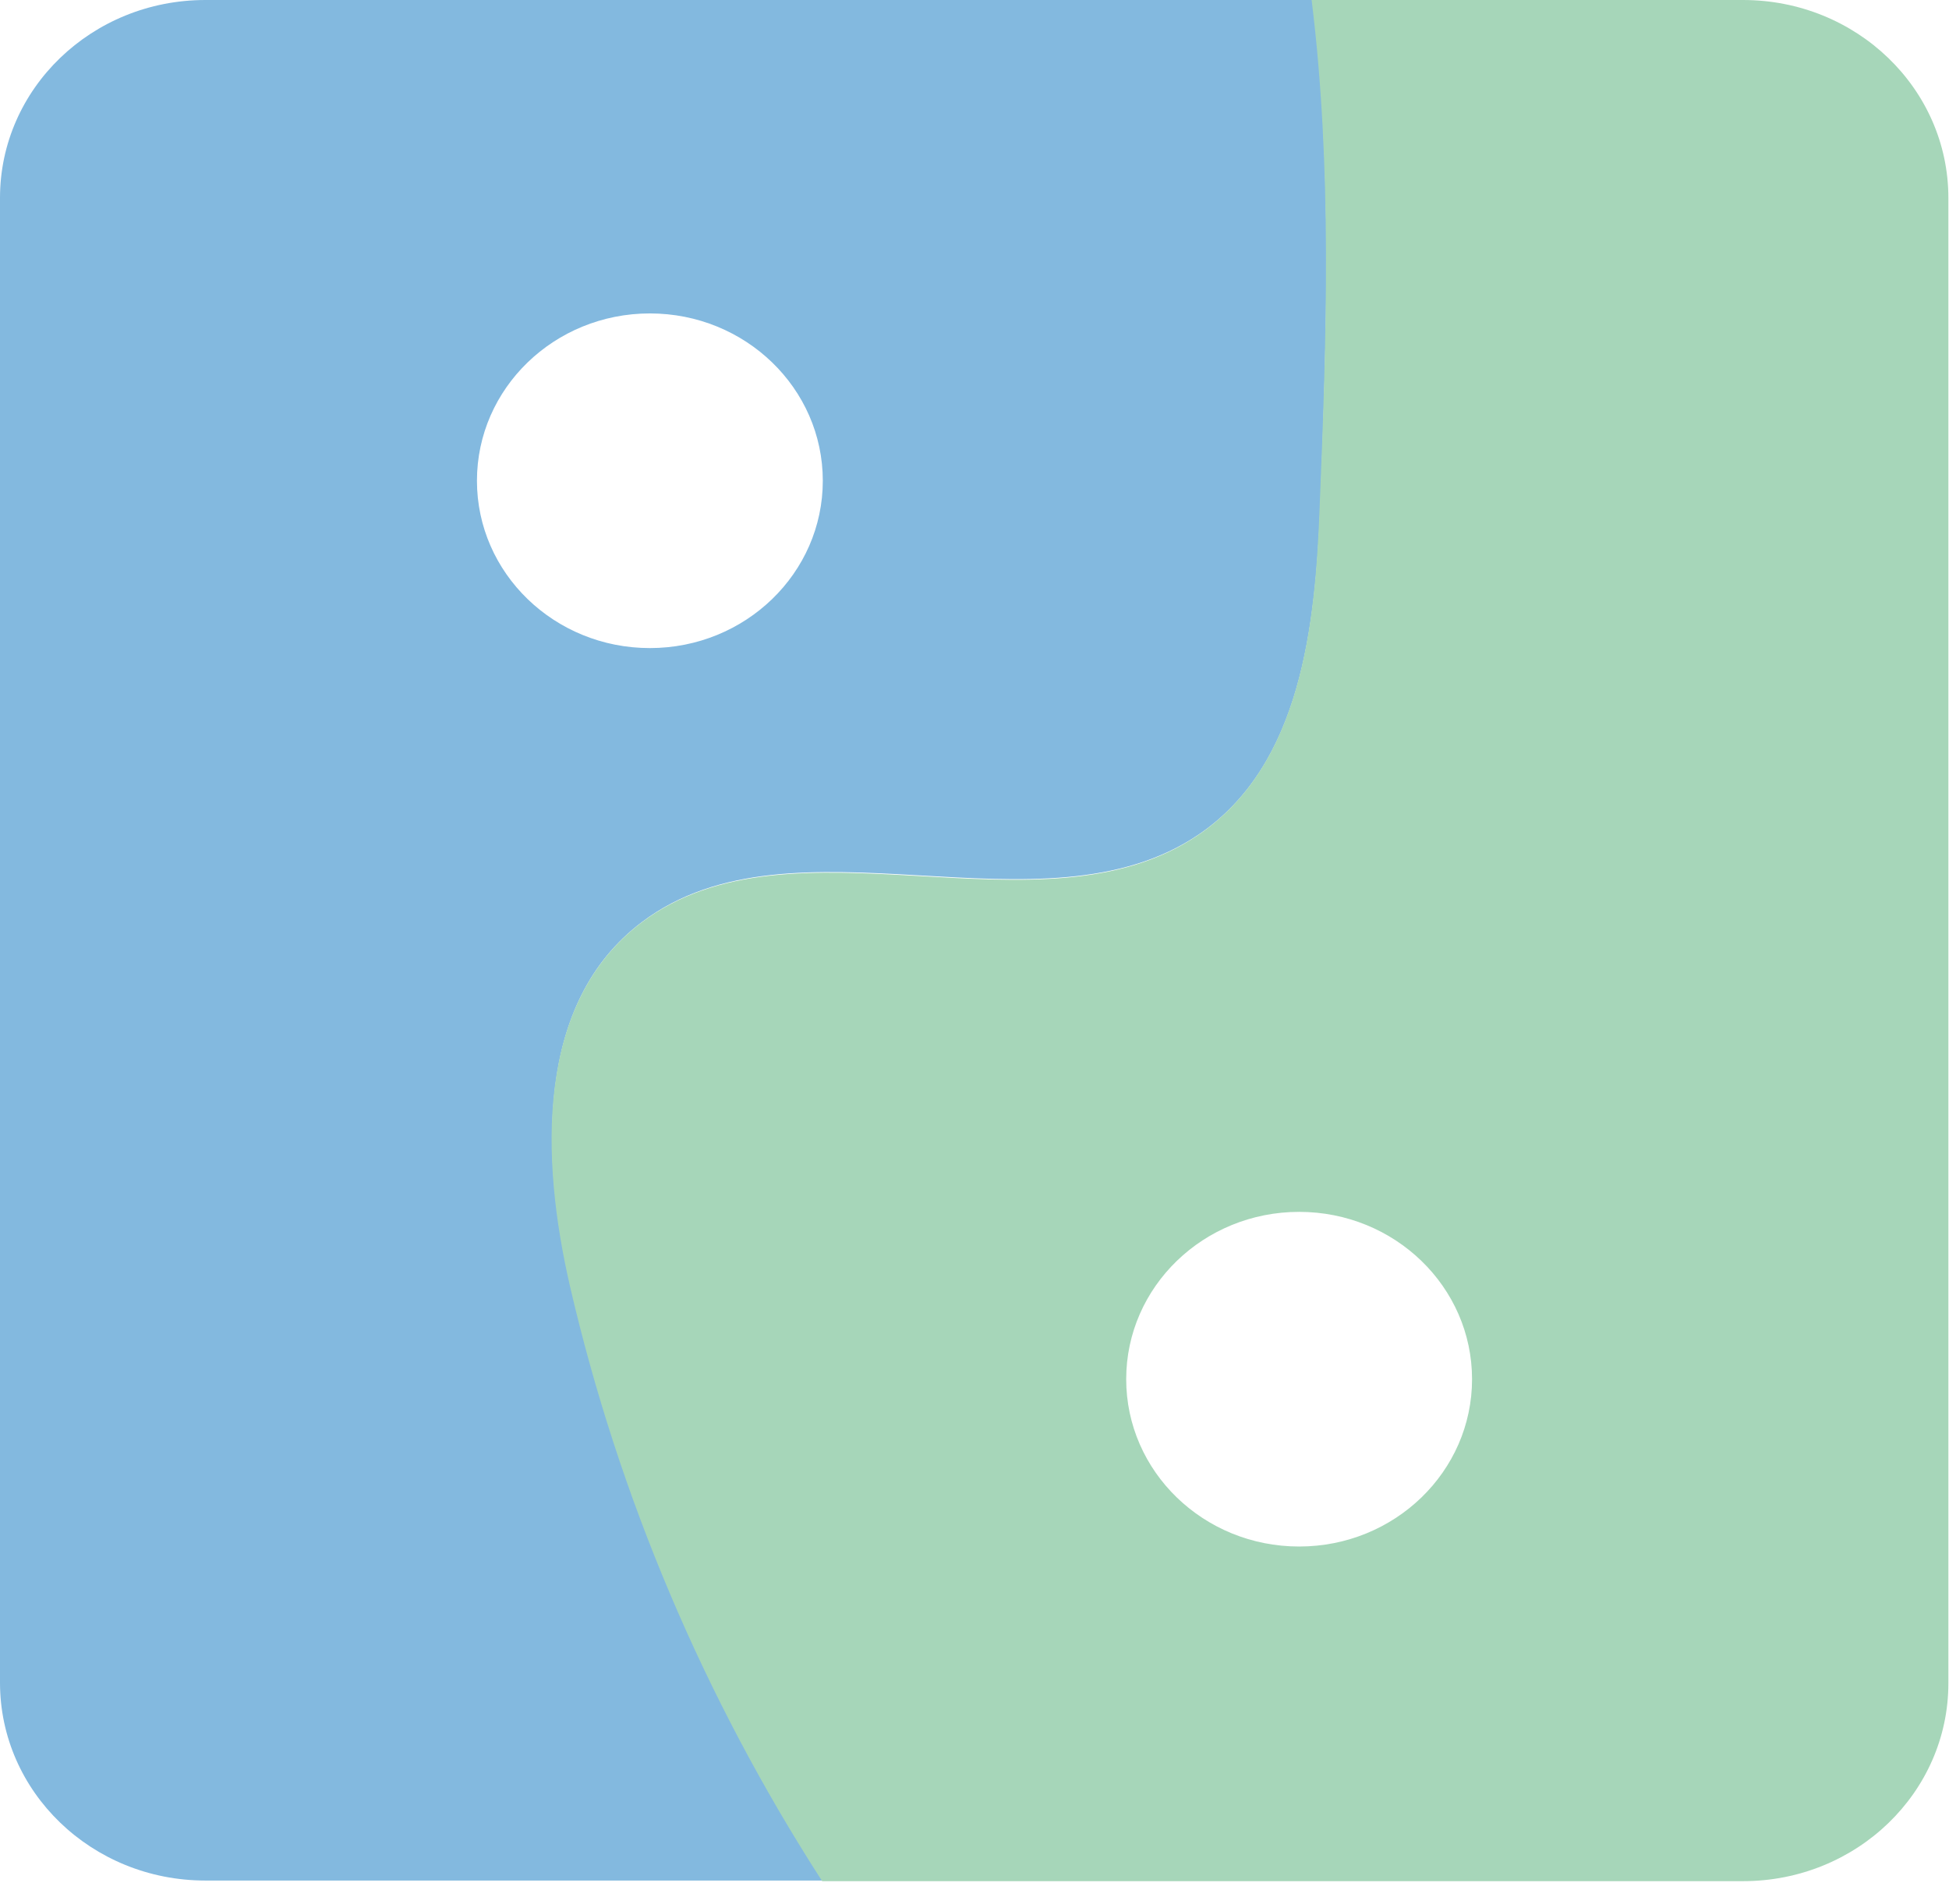
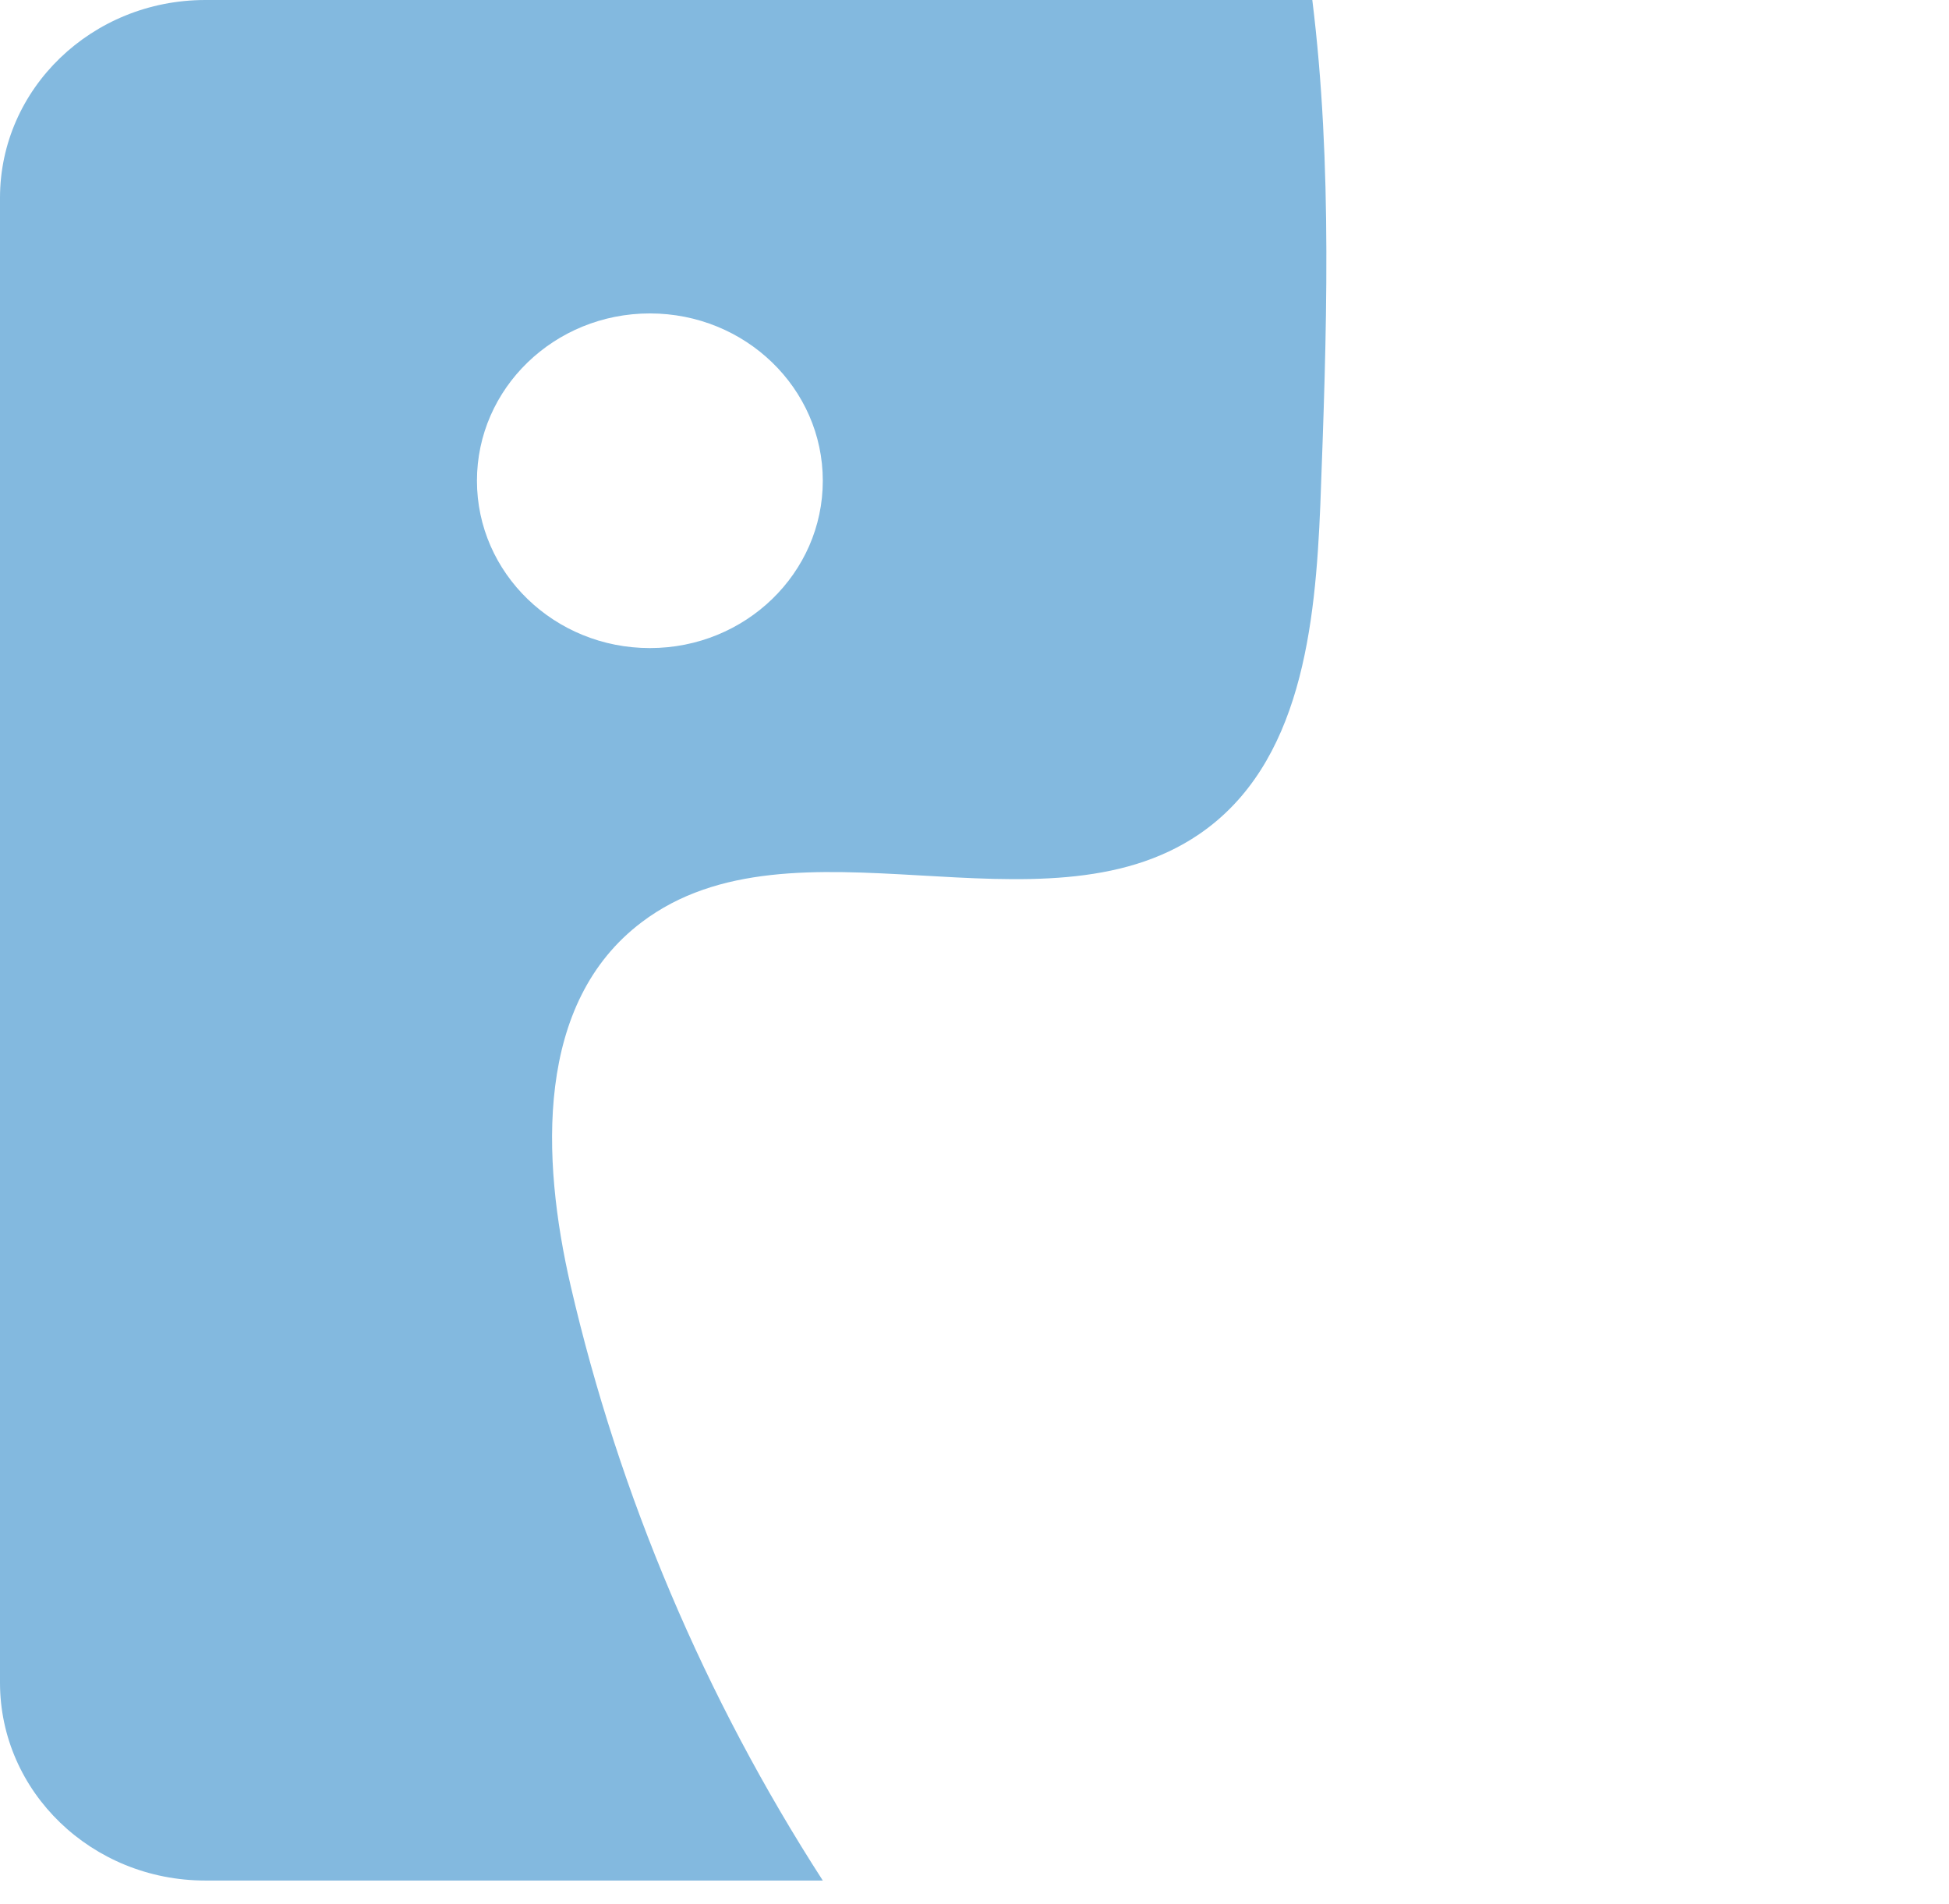
<svg xmlns="http://www.w3.org/2000/svg" version="1.1" viewBox="0 0 312.2 304.9">
  <defs>
    <style>
      .cls-1 {
        fill: #83b9df;
      }

      .cls-2 {
        fill: #a6d6b9;
      }
    </style>
  </defs>
  <g>
    <g id="_レイヤー_1" data-name="レイヤー_1">
      <g>
        <path class="cls-1" d="M210.1,0H32.9C14.7,0,0,14.2,0,31.7v237.8c0,17.5,14.7,31.7,32.9,31.7h98.9c-18.9-29.3-32.6-61.6-40.4-95.3-4.7-20.4-5.7-45.3,11.4-58.2,24.3-18.4,64.1,3.1,89.3-14.1,16.4-11.2,18.6-33.4,19.4-52.8,1-26.9,2-54.3-1.3-80.9ZM104.1,103.8c-15.3,0-27.7-12-27.7-26.8s12.4-26.8,27.7-26.8,27.7,12,27.7,26.8-12.4,26.8-27.7,26.8Z" />
-         <path class="cls-2" d="M279.3,0h-69.2c3.3,26.6,2.4,54,1.3,80.9-.7,19.4-3,41.6-19.4,52.8-25.2,17.2-65-4.3-89.3,14.1-17,12.9-16.1,37.8-11.4,58.2,7.8,33.7,21.5,66,40.4,95.3h147.5c18.2,0,32.9-14.2,32.9-31.7V31.7c0-17.5-14.7-31.7-32.9-31.7ZM208.1,247.7c-15.3,0-27.7-12-27.7-26.8s12.4-26.8,27.7-26.8,27.7,12,27.7,26.8-12.4,26.8-27.7,26.8Z" />
      </g>
    </g>
  </g>
</svg>